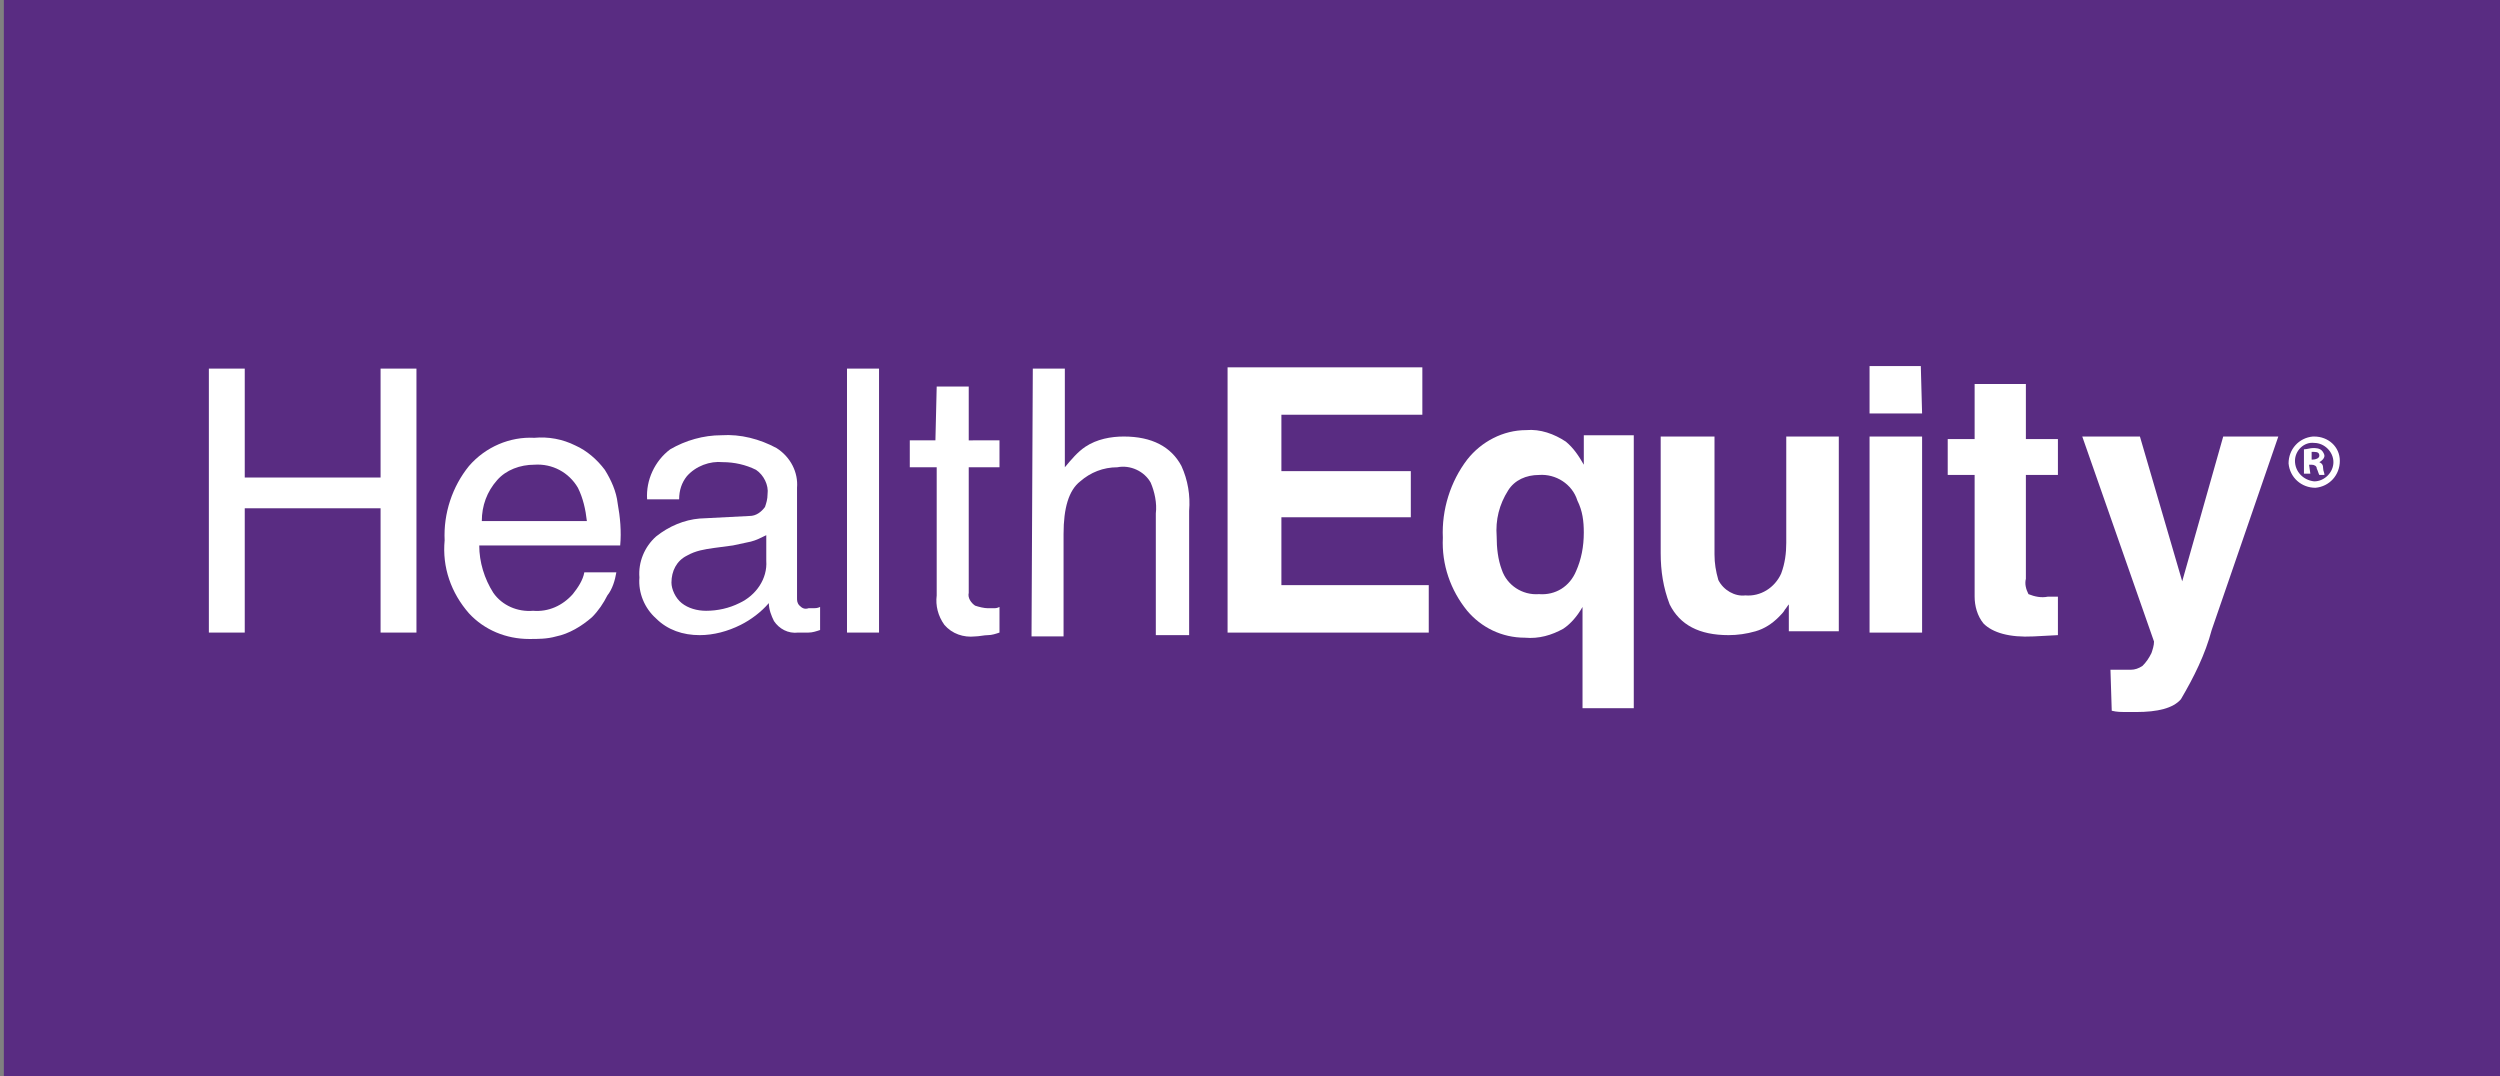
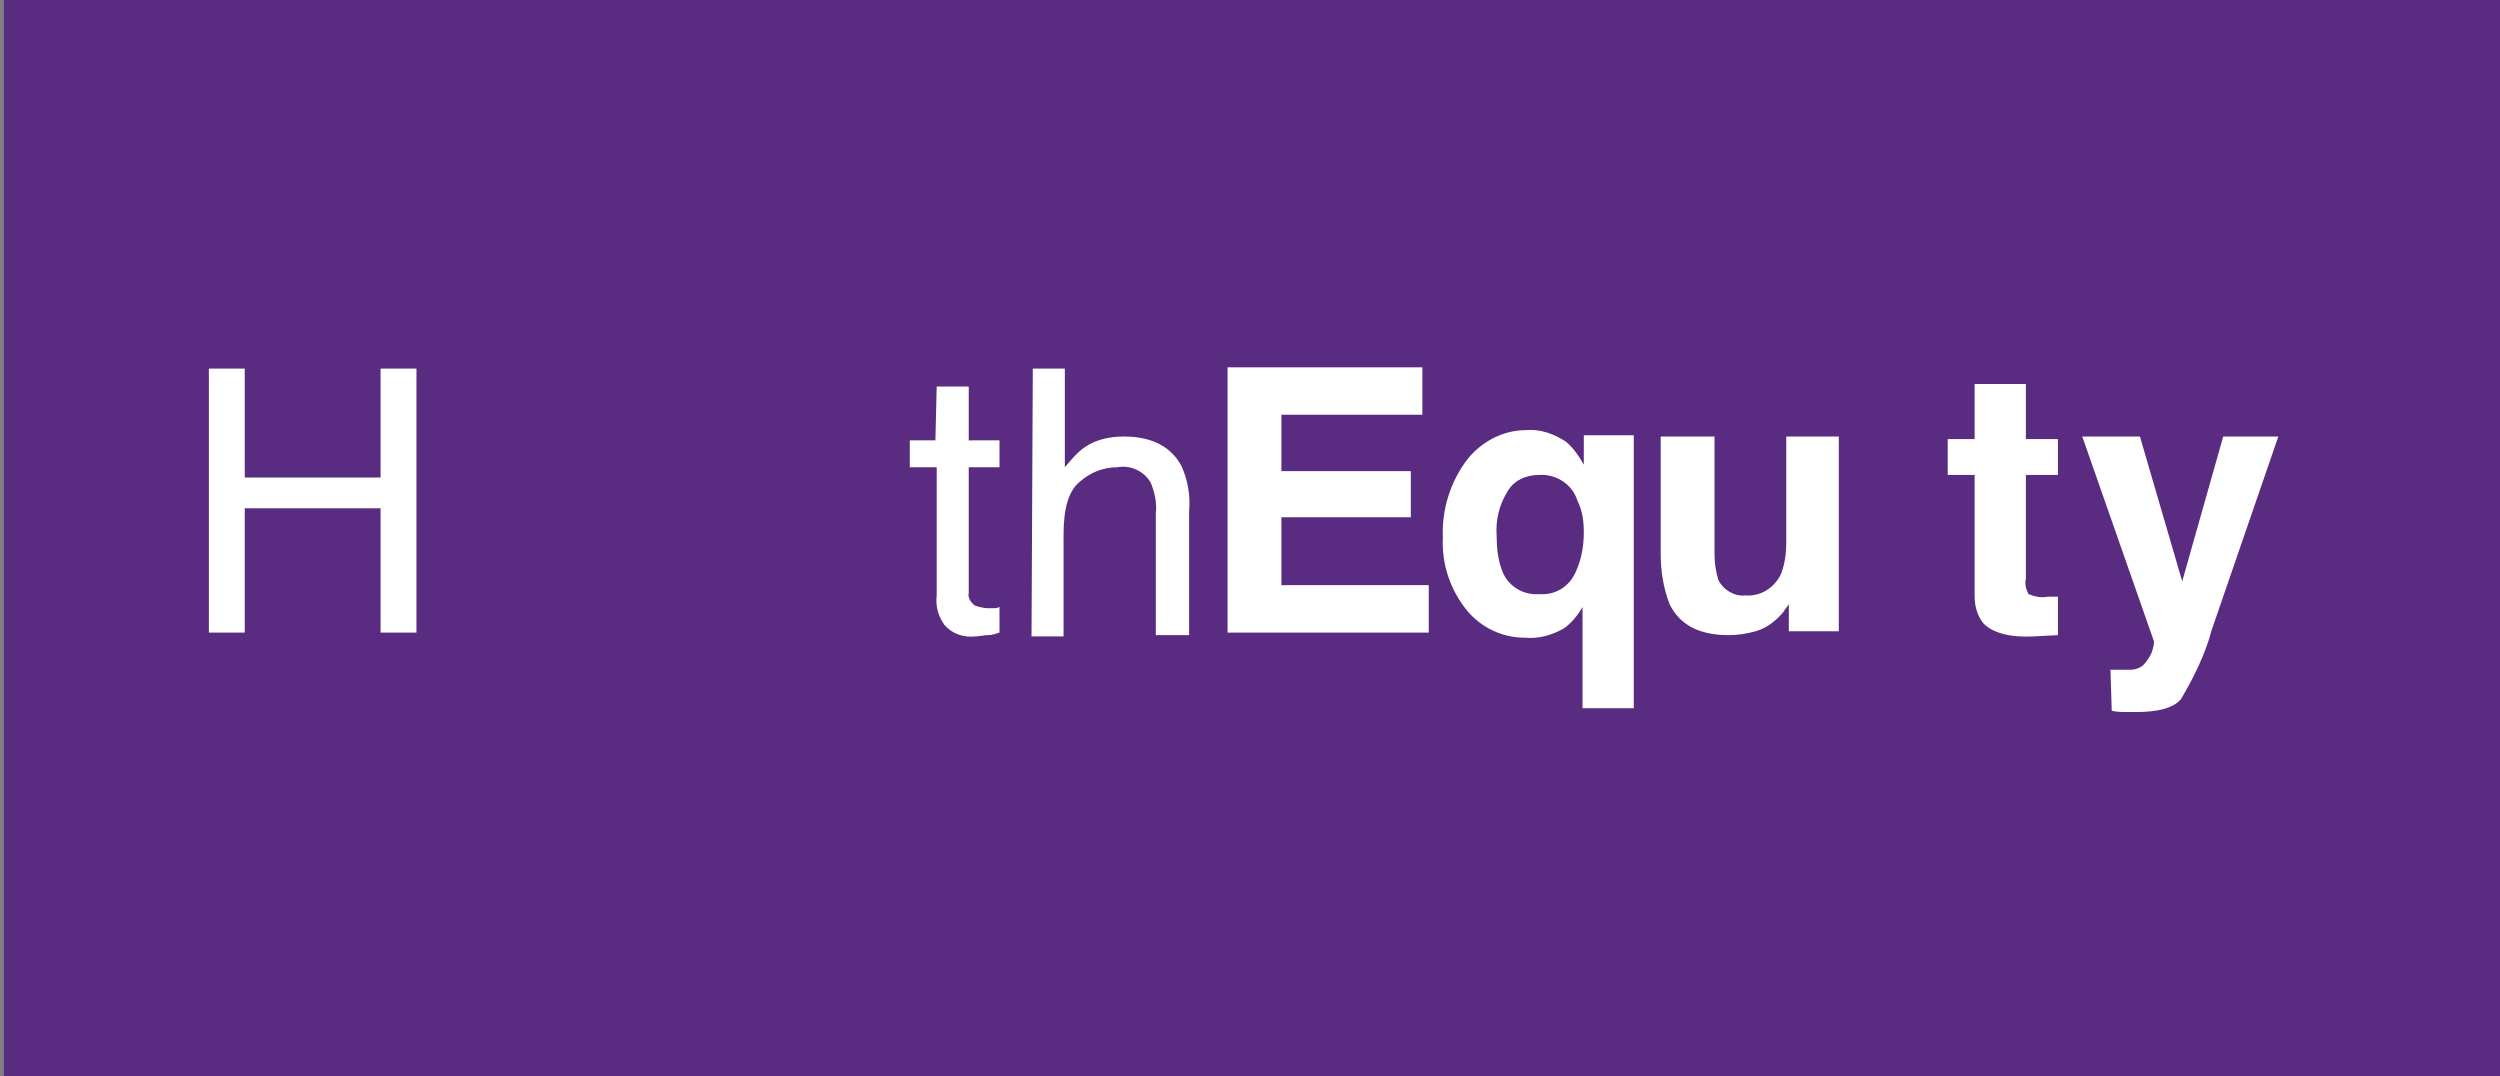
<svg xmlns="http://www.w3.org/2000/svg" version="1.1" id="Layer_1" x="0px" y="0px" viewBox="0 0 195.1 84" style="enable-background:new 0 0 195.1 84;" xml:space="preserve">
  <rect x="0" y="0" width="195.1" height="84" fill="#808080" stroke="none" />
  <style type="text/css">
	.st0{fill:#592C82;}
	.st1{fill:#FFFFFF;}
</style>
  <g transform="translate(8482 1832)">
    <rect x="-8481.7" y="-1832" class="st0" width="194.8" height="84" />
    <g transform="translate(-8434 -1803.434)">
-       <path class="st1" d="M134.6,7.4c0,1.1-0.8,2-1.9,2.1c-1.1,0-2-0.8-2.1-1.9c0-1.1,0.8-2,1.9-2.1c0,0,0,0,0.1,0    C133.7,5.5,134.6,6.3,134.6,7.4C134.6,7.4,134.6,7.4,134.6,7.4z M131.1,7.4c0,0.8,0.6,1.5,1.5,1.6c0,0,0,0,0,0    c0.8,0,1.5-0.7,1.5-1.5c0-0.8-0.7-1.5-1.5-1.5C131.8,5.9,131.1,6.6,131.1,7.4L131.1,7.4z M132.3,8.4h-0.5V6.5    c0.2,0,0.5-0.1,0.7-0.1c0.2,0,0.5,0,0.7,0.2c0.1,0.1,0.2,0.3,0.2,0.4c0,0.2-0.2,0.4-0.4,0.5v0c0.2,0.1,0.3,0.2,0.3,0.5    c0,0.2,0.1,0.3,0.1,0.5H133c-0.1-0.2-0.1-0.3-0.2-0.5c0-0.2-0.2-0.3-0.4-0.3h-0.2L132.3,8.4z M132.3,7.3h0.2    c0.2,0,0.5-0.1,0.5-0.3s-0.1-0.3-0.4-0.3c-0.1,0-0.2,0-0.2,0V7.3z" />
      <path class="st1" d="M-31.7,0.2h2.8v8.5h10.6V0.2h2.8v20.6h-2.8v-9.7h-10.6v9.7h-2.8V0.2z" />
-       <path class="st1" d="M-3.1,6.2c0.9,0.4,1.7,1.1,2.3,1.9c0.5,0.8,0.9,1.7,1,2.6c0.2,1.1,0.3,2.2,0.2,3.3h-11c0,1.3,0.4,2.6,1.1,3.7    c0.7,1,1.9,1.5,3.1,1.4c1.2,0.1,2.3-0.4,3.1-1.3c0.4-0.5,0.8-1.1,0.9-1.7h2.5c-0.1,0.6-0.3,1.3-0.7,1.8c-0.3,0.6-0.7,1.2-1.2,1.7    c-0.8,0.7-1.8,1.3-2.8,1.5c-0.7,0.2-1.4,0.2-2.1,0.2c-1.8,0-3.5-0.7-4.7-2c-1.4-1.6-2.1-3.6-1.9-5.7c-0.1-2.1,0.6-4.2,1.9-5.8    c1.3-1.5,3.2-2.3,5.1-2.2C-5.2,5.5-4.1,5.7-3.1,6.2L-3.1,6.2z M-2.2,12.1c-0.1-0.9-0.3-1.8-0.7-2.6c-0.7-1.2-2-1.9-3.4-1.8    c-1.1,0-2.2,0.4-2.9,1.2c-0.8,0.9-1.2,2-1.2,3.2L-2.2,12.1z" />
-       <path class="st1" d="M10.5,11.7c0.5,0,0.9-0.3,1.2-0.7c0.1-0.3,0.2-0.6,0.2-1c0.1-0.7-0.3-1.5-0.9-1.9c-0.8-0.4-1.7-0.6-2.6-0.6    c-1-0.1-2.1,0.3-2.8,1.1c-0.4,0.5-0.6,1.1-0.6,1.8H2.5c-0.1-1.5,0.6-3,1.8-3.9c1.2-0.7,2.6-1.1,4-1.1c1.5-0.1,3,0.3,4.3,1    c1.1,0.7,1.7,1.9,1.6,3.1v8.6c0,0.2,0,0.4,0.2,0.6c0.2,0.2,0.4,0.3,0.7,0.2c0.1,0,0.3,0,0.4,0c0.1,0,0.3,0,0.5-0.1v1.8    c-0.3,0.1-0.6,0.2-0.9,0.2c-0.3,0-0.6,0-0.8,0c-0.8,0.1-1.5-0.3-1.9-0.9c-0.2-0.4-0.4-0.9-0.4-1.4c-0.6,0.7-1.4,1.3-2.2,1.7    c-1,0.5-2.1,0.8-3.2,0.8c-1.3,0-2.5-0.4-3.4-1.3c-0.9-0.8-1.4-2-1.3-3.2c-0.1-1.2,0.4-2.4,1.3-3.2c1-0.8,2.2-1.3,3.4-1.4    L10.5,11.7z M5.2,18.5c0.5,0.4,1.2,0.6,1.9,0.6c0.9,0,1.8-0.2,2.6-0.6c1.3-0.6,2.2-1.9,2.1-3.3v-2c-0.4,0.2-0.8,0.4-1.2,0.5    c-0.5,0.1-0.9,0.2-1.4,0.3l-1.5,0.2c-0.7,0.1-1.4,0.2-2.1,0.6c-0.8,0.4-1.2,1.2-1.2,2.1C4.4,17.4,4.7,18.1,5.2,18.5L5.2,18.5z" />
-       <path class="st1" d="M18.1,0.2h2.5v20.6h-2.5V0.2z" />
      <path class="st1" d="M25.1,1.6h2.5v4.2H30v2.1h-2.4v9.8c-0.1,0.4,0.2,0.8,0.5,1c0.3,0.1,0.7,0.2,1,0.2h0.4c0.2,0,0.3,0,0.5-0.1v2    c-0.3,0.1-0.6,0.2-0.9,0.2c-0.3,0-0.7,0.1-1,0.1c-0.9,0.1-1.8-0.2-2.4-0.9c-0.5-0.7-0.7-1.5-0.6-2.3v-10H23V5.8h2L25.1,1.6z" />
      <path class="st1" d="M32.6,0.2h2.5v7.7c0.5-0.6,1-1.2,1.6-1.6c0.9-0.6,2-0.8,3-0.8c2.2,0,3.7,0.8,4.5,2.3c0.5,1.1,0.7,2.3,0.6,3.5    v9.7h-2.6v-9.5c0.1-0.8-0.1-1.7-0.4-2.4c-0.5-0.9-1.6-1.4-2.6-1.2c-1.1,0-2.1,0.4-2.9,1.1c-0.9,0.7-1.3,2.1-1.3,4.1v8h-2.5    L32.6,0.2z" />
      <path class="st1" d="M63,3.8H52v4.4h10.1v3.6H52v5.3h11.5v3.7H47.8V0.1H63L63,3.8z" />
      <path class="st1" d="M74.2,5.9c0.6,0.5,1,1.1,1.4,1.8V5.4h3.9v21.3h-4v-7.9c-0.4,0.7-0.9,1.3-1.5,1.7c-0.9,0.5-1.9,0.8-3,0.7    c-1.8,0-3.4-0.8-4.5-2.1c-1.3-1.6-2-3.6-1.9-5.7c-0.1-2.2,0.6-4.4,1.9-6.1C67.6,5.9,69.3,5,71.1,5C72.2,4.9,73.3,5.3,74.2,5.9z     M75,16c0.4-0.9,0.6-1.9,0.6-3c0-0.9-0.1-1.7-0.5-2.5c-0.4-1.3-1.7-2.1-3-2c-1,0-1.9,0.4-2.4,1.2c-0.7,1.1-1,2.3-0.9,3.6    c0,0.9,0.1,1.8,0.4,2.6c0.4,1.2,1.6,2,2.9,1.9C73.4,17.9,74.5,17.2,75,16L75,16z" />
      <path class="st1" d="M85.8,5.5v9.2c0,0.7,0.1,1.3,0.3,2c0.4,0.8,1.3,1.3,2.1,1.2c1.2,0.1,2.3-0.6,2.8-1.7c0.3-0.8,0.4-1.6,0.4-2.4    V5.5h4.1v15.2h-3.9v-2.1c-0.1,0.1-0.2,0.3-0.3,0.4c-0.1,0.2-0.3,0.4-0.5,0.6c-0.5,0.5-1.1,0.9-1.8,1.1c-0.7,0.2-1.4,0.3-2.1,0.3    c-2.3,0-3.8-0.8-4.6-2.4c-0.5-1.3-0.7-2.6-0.7-4V5.5H85.8z" />
-       <path class="st1" d="M102,3.7h-4.1V0h4L102,3.7z M97.9,5.5h4.1v15.3h-4.1V5.5z" />
      <path class="st1" d="M104,8.5V5.7h2.1V1.4h4v4.3h2.5v2.8h-2.5v8.1c-0.1,0.4,0,0.8,0.2,1.2c0.5,0.2,1,0.3,1.5,0.2h0.4    c0.1,0,0.3,0,0.4,0v3l-1.9,0.1c-1.9,0.1-3.2-0.3-3.9-1c-0.5-0.6-0.7-1.4-0.7-2.1V8.5L104,8.5z" />
      <path class="st1" d="M116.7,23.7l0.5,0c0.4,0,0.8,0,1.1,0c0.3,0,0.6-0.1,0.9-0.3c0.3-0.3,0.5-0.6,0.7-1c0.1-0.3,0.2-0.6,0.2-0.9    l-5.6-16h4.5l3.3,11.3l3.2-11.3h4.3l-5.2,15.1c-0.5,1.9-1.4,3.7-2.4,5.4c-0.6,0.7-1.8,1-3.5,1h-0.9c-0.2,0-0.6,0-1-0.1L116.7,23.7    z" />
    </g>
  </g>
</svg>